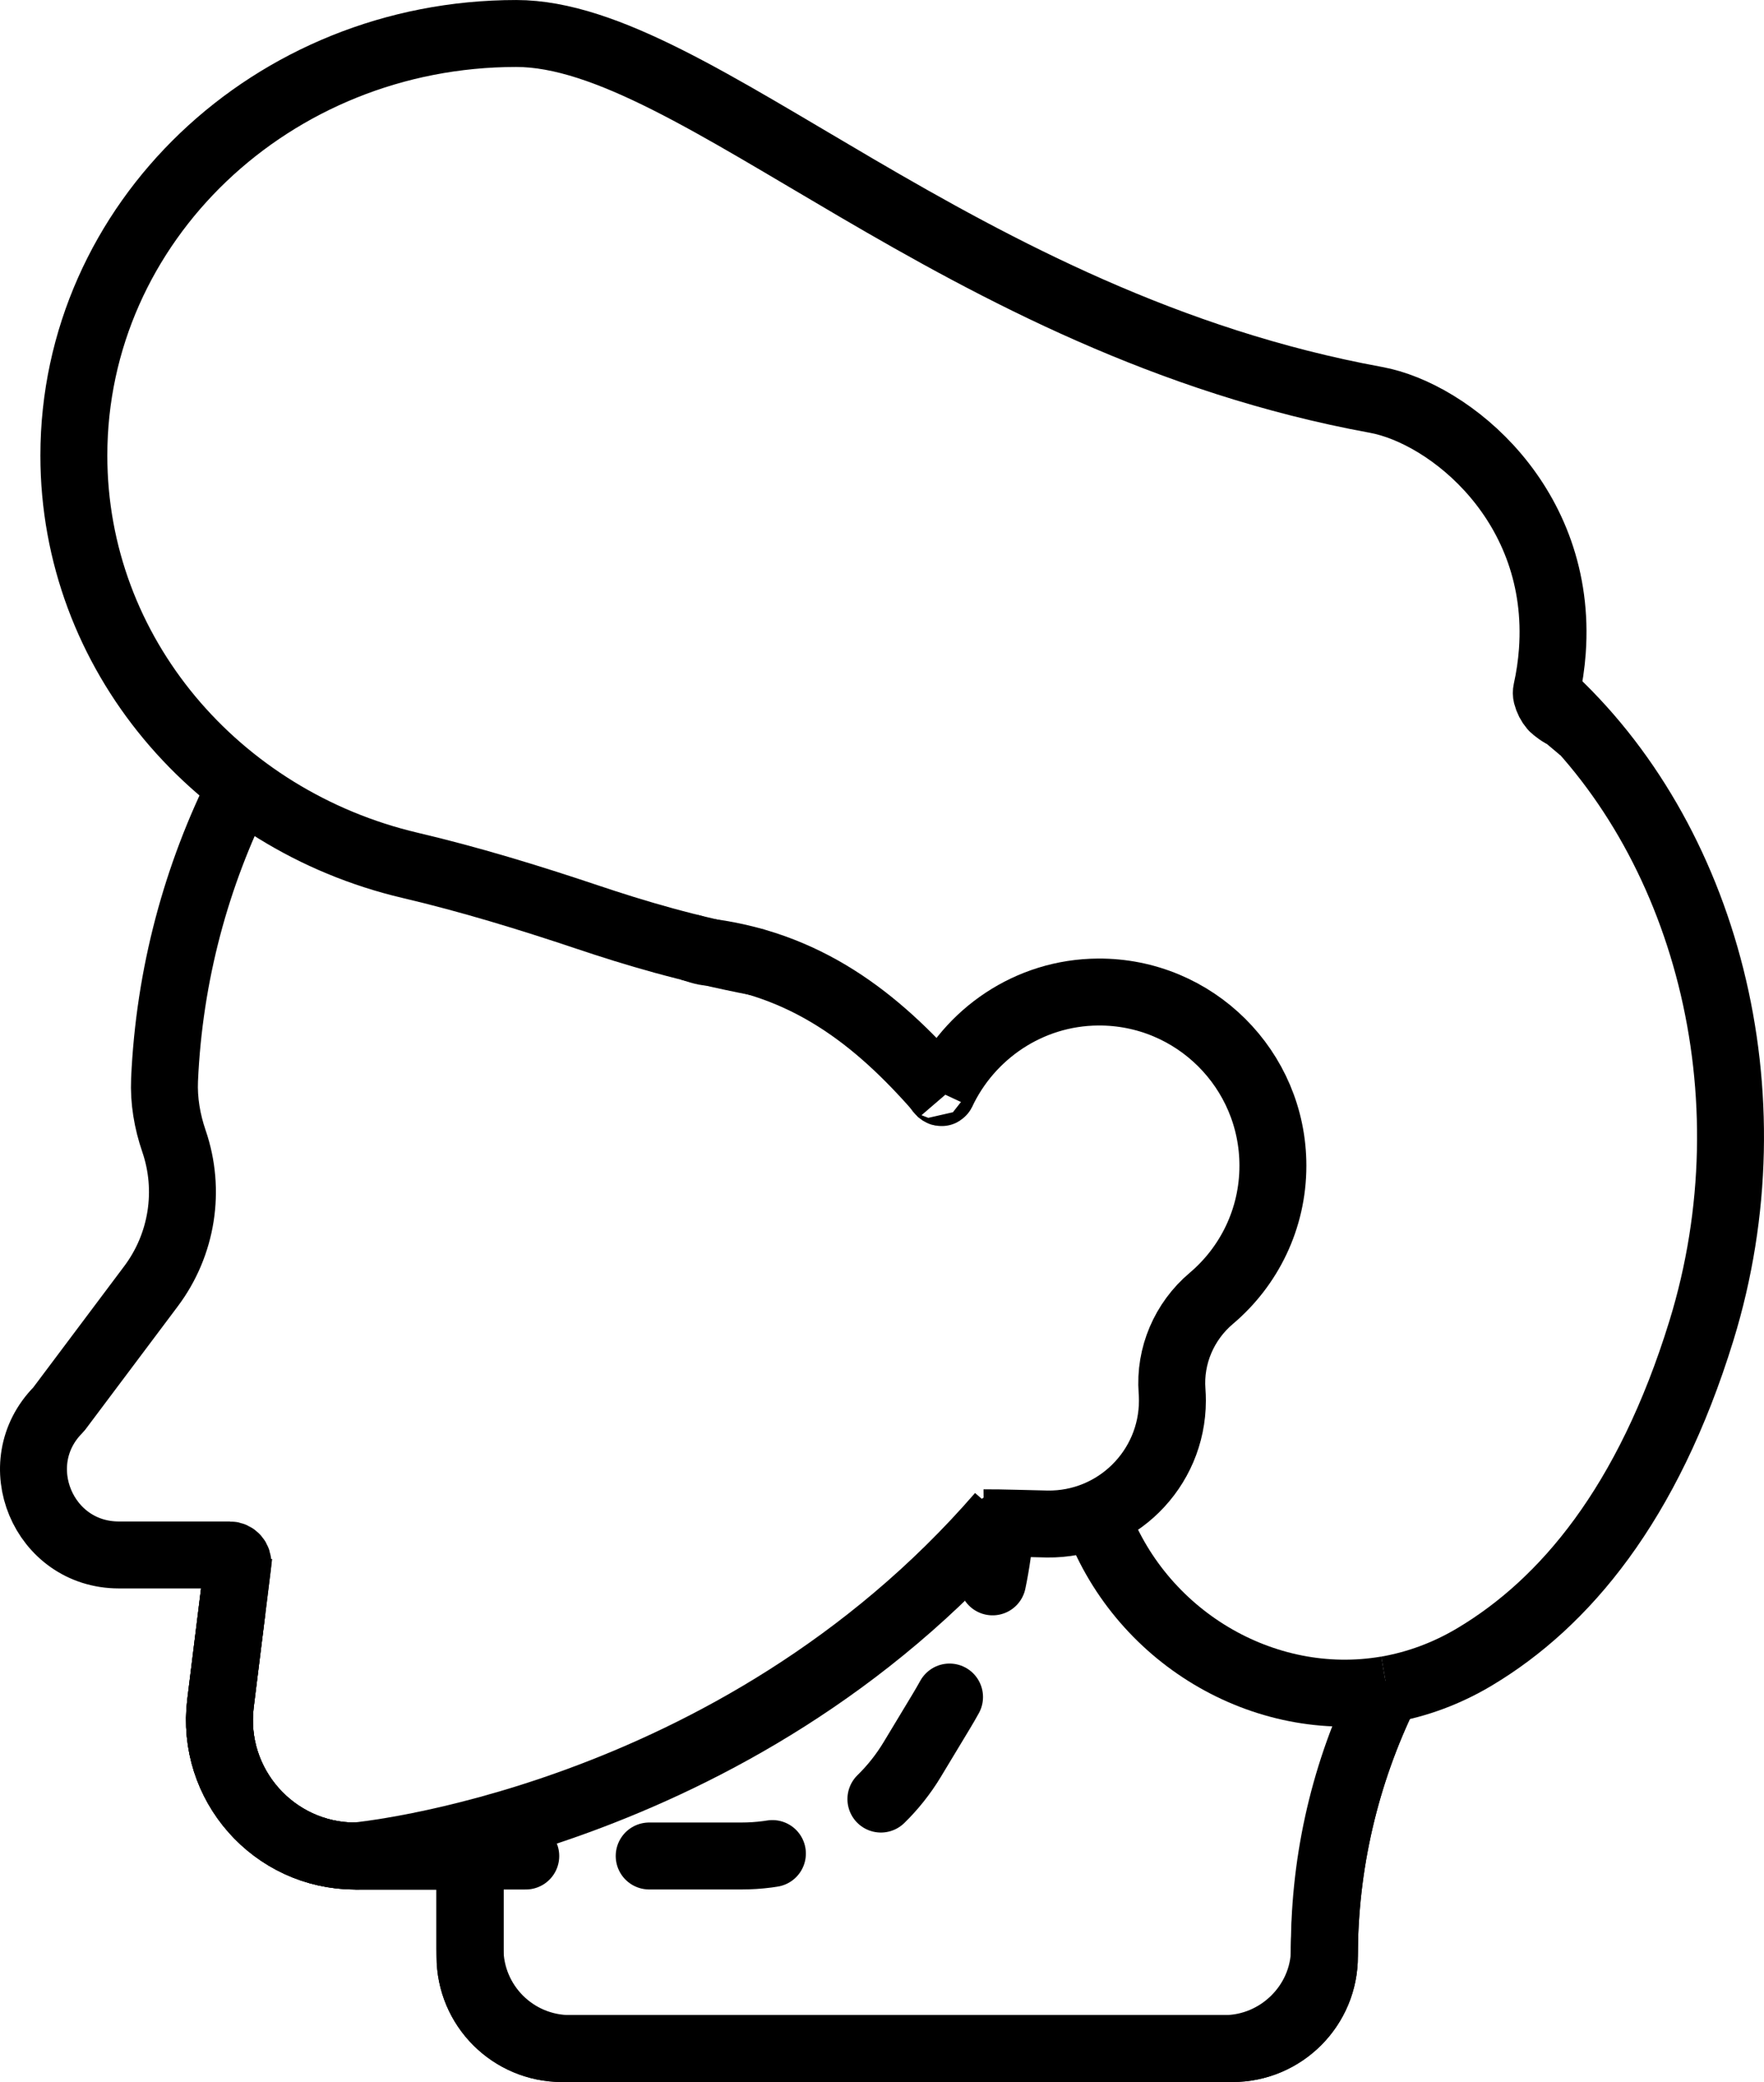
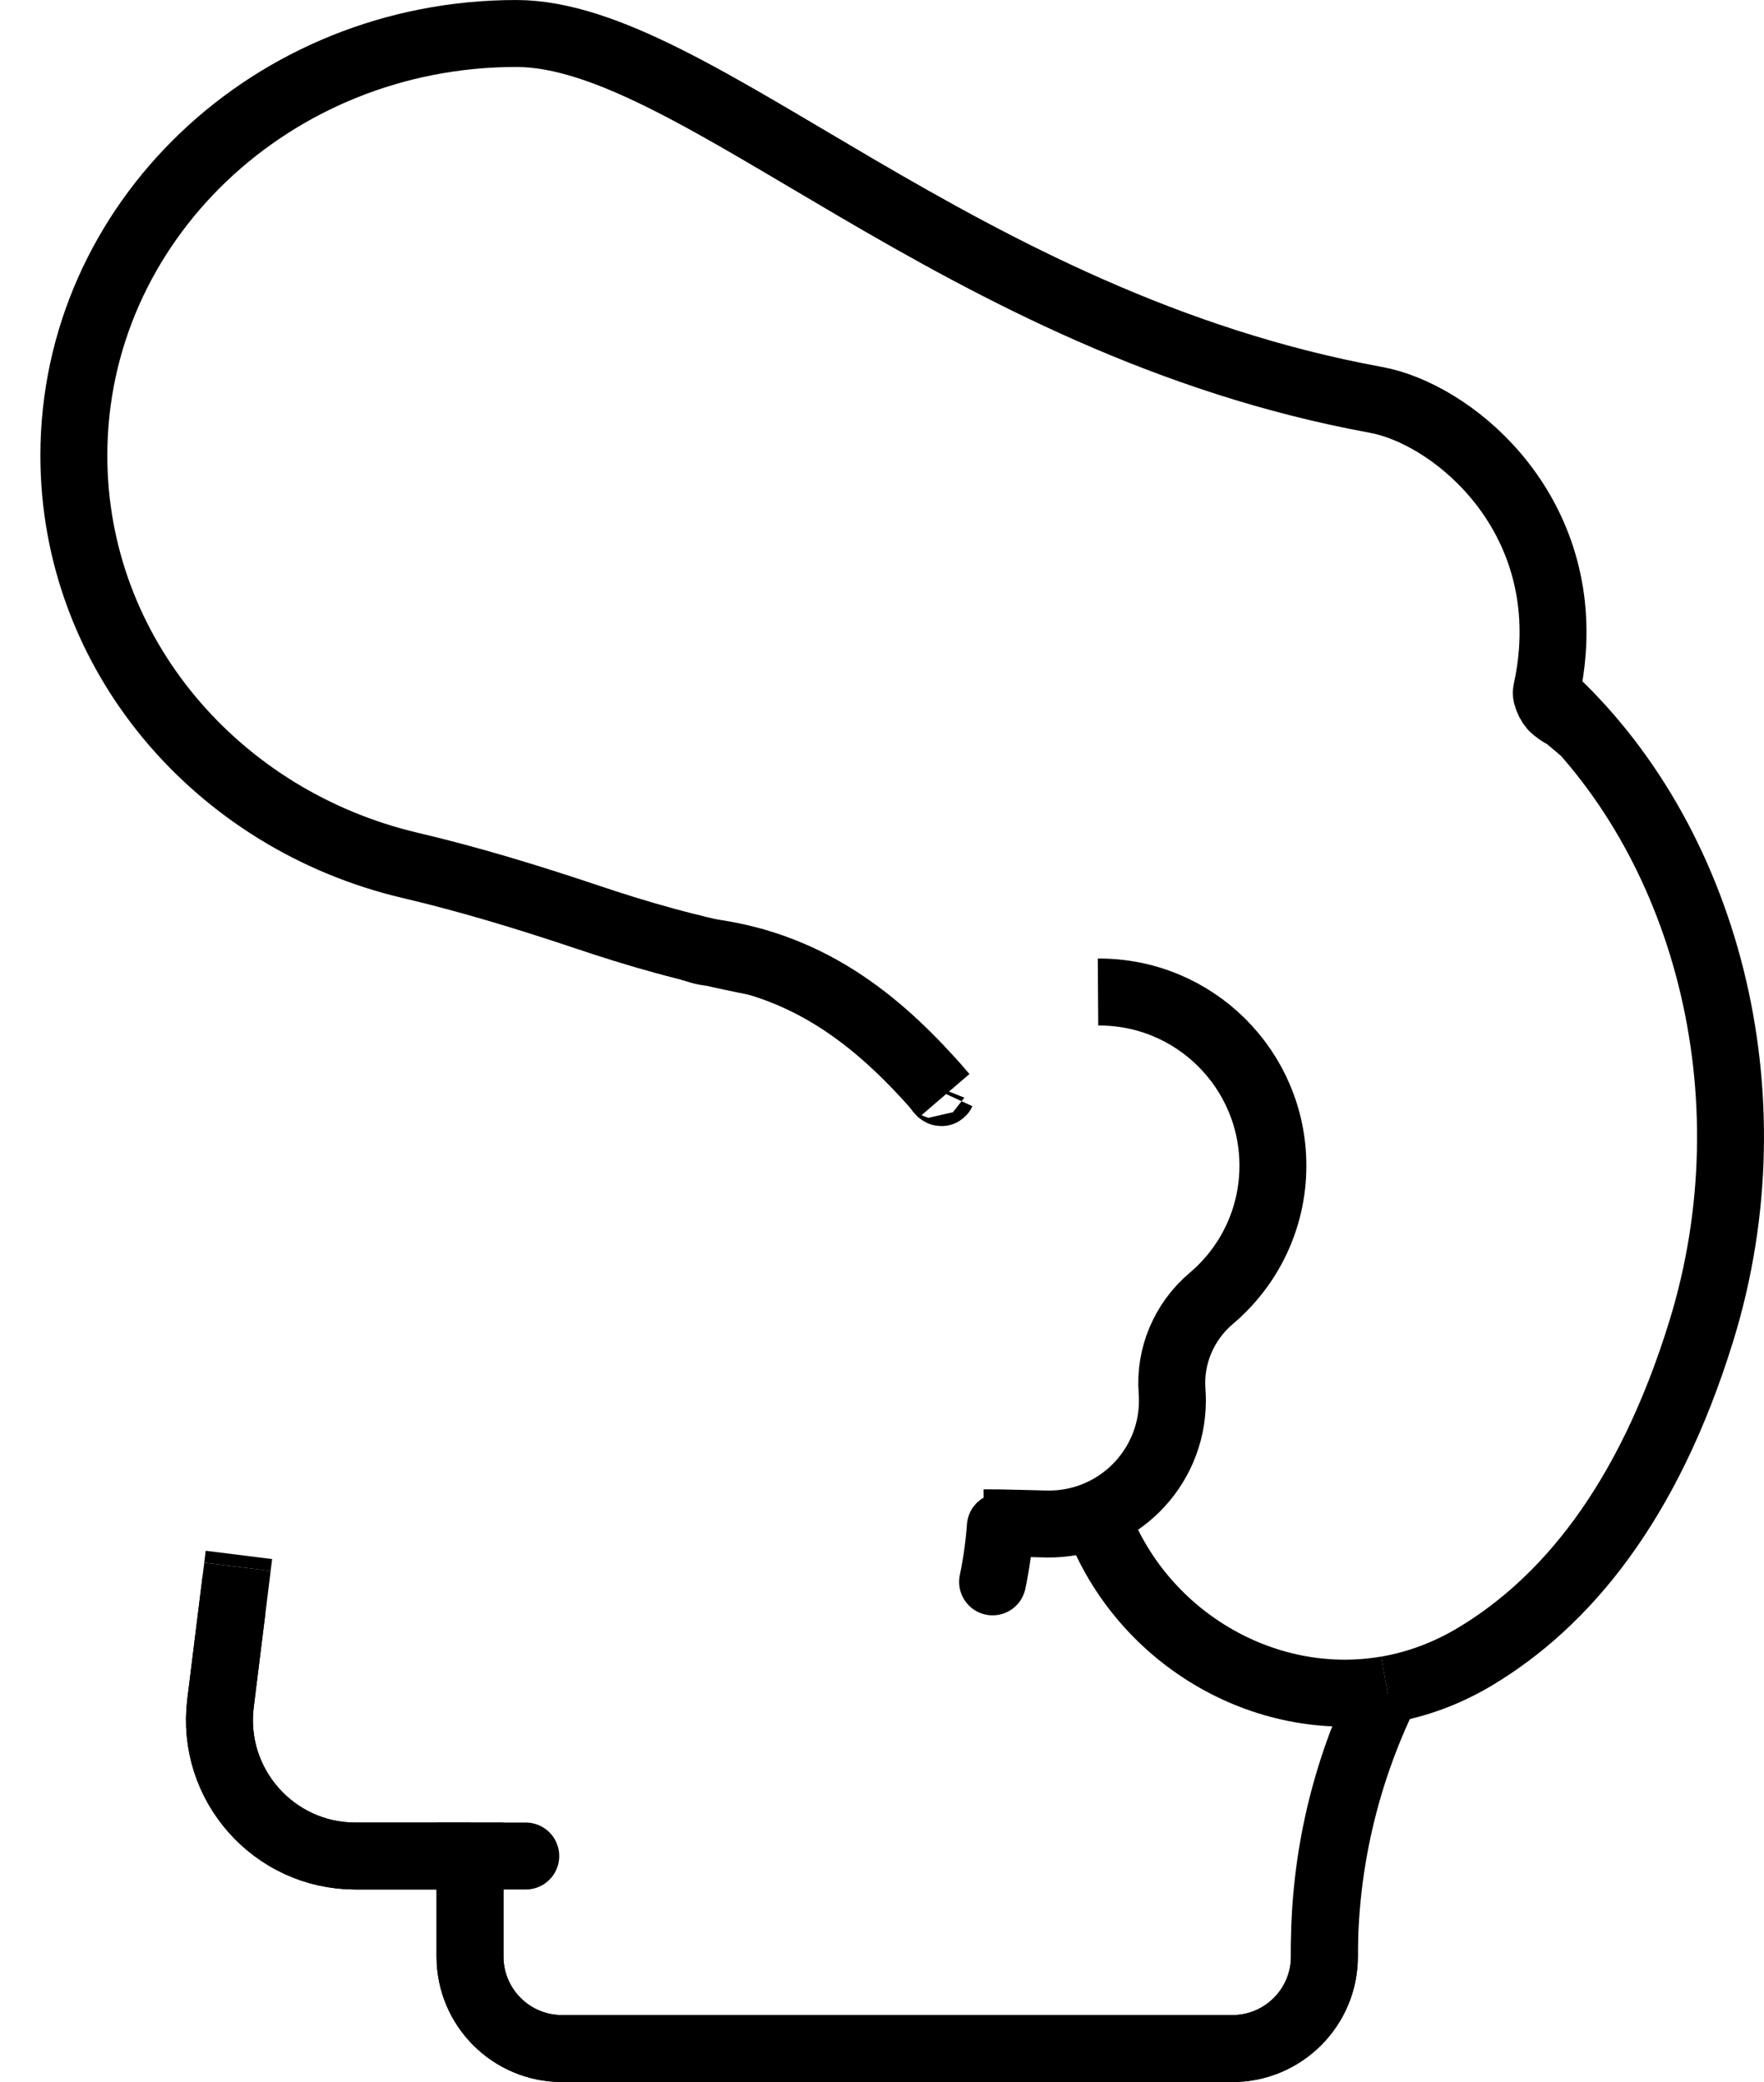
<svg xmlns="http://www.w3.org/2000/svg" id="Capa_2" data-name="Capa 2" viewBox="0 0 448.31 529.01">
  <defs>
    <style>      .cls-1, .cls-2, .cls-3, .cls-4 {        stroke: #000;        stroke-miterlimit: 10;        stroke-width: 17.01px;      }      .cls-1, .cls-2, .cls-4 {        fill: none;      }      .cls-2 {        stroke-dasharray: 0 0 31.35 31.35;      }      .cls-2, .cls-4 {        stroke-linecap: round;      }      .cls-3 {        fill: url(#Degradado_sin_nombre_5);      }    </style>
    <linearGradient id="Degradado_sin_nombre_5" data-name="Degradado sin nombre 5" x1="61.93" y1="287.8" x2="60.74" y2="288.74" gradientTransform="translate(-1.93 685.29) scale(1 -1)" gradientUnits="userSpaceOnUse">
      <stop offset="0" stop-color="#f89580" stop-opacity="0" />
      <stop offset="1" stop-color="#c5715a" />
    </linearGradient>
  </defs>
  <g id="Capa_1-2" data-name="Capa 1">
-     <path class="cls-1" d="m353.27,427.65c-10.64,20.9-16.43,44.09-16.68,67.85-.15,13.76-11.66,25.01-25.42,25.01h-166.3c-14.04,0-25.42-11.38-25.42-25.42v-21.45c0-1.13-.92-2.04-2.04-2.04h-27.08c-20.78,0-36.85-18.2-34.29-38.82l4.4-35.39c.15-1.22-.8-2.3-2.03-2.3h-28.2c-19.26,0-28.92-23.23-15.4-36.89.06-.06.11-.12.16-.18l23.42-31.22c7.93-10.58,10.1-24.39,5.82-36.87-1.72-5.01-2.62-10.27-2.39-15.56,1.19-26.7,8.07-52,19.47-74.64" />
    <path class="cls-1" d="m62.8,408.77h-3.78l-2.98,24c-2.56,20.62,13.51,38.82,34.29,38.82h29.12v25.54c0,12.91,10.47,23.38,23.38,23.38h170.38c12.91,0,23.38-10.47,23.38-23.38,0-23.43,5.39-46.34,15.51-67.11" />
-     <path class="cls-1" d="m254.23,384.92c-67.75,78.13-163.9,86.66-163.9,86.66h0s.98,0,.98,0" />
    <path class="cls-1" d="m119.45,472.92v24.2c0,12.91,10.47,23.38,23.38,23.38h170.38c13,0,23.53-10.62,23.38-23.66h0c-.27-22.72,4.64-44.95,14.22-65.11" />
    <g>
      <path class="cls-4" d="m254.23,387.9c-.35,4.77-1.01,9.45-1.97,14.03" />
-       <path class="cls-2" d="m241.32,431.19c-.68,1.23-1.38,2.44-2.11,3.65l-7.37,12.22c-9.18,15.22-25.65,24.53-43.43,24.52h-39.11" />
      <polyline class="cls-4" points="133.62 471.59 119.45 471.59 119.45 472.92" />
    </g>
    <path class="cls-1" d="m60.35,398.11l-4.31,34.66c-2.56,20.62,13.51,38.82,34.29,38.82h29.12v-3.09" />
    <path class="cls-3" d="m60.72,395.08l-.38,3.03" />
    <path class="cls-1" d="m352.49,429.29c-31.39,5.41-63.17-13.57-74.07-44.37" />
    <path class="cls-1" d="m392.9,176.08c40.53,36.65,58.08,101.78,39.49,162.07h0c-13.6,44.11-34.8,69.17-57.54,82.78-7.23,4.33-14.79,7.06-22.37,8.37" />
    <path class="cls-1" d="m239.93,278.43c-15.49-18.05-33.21-32.87-59.45-36.47-1.54.03-3.75-.87-5.28-1.27" />
    <path class="cls-1" d="m239.42,277.51c-.36.78-1.92-2.55-2.24-1.74" />
-     <path class="cls-1" d="m250.03,386.92c4.38-.04,12.23.25,16.12.31,17.52.24,31.81-13.89,31.81-31.36,0-.81-.03-1.62-.09-2.42-.68-8.97,3.09-17.73,9.96-23.54,9.58-8.09,15.67-20.2,15.67-33.72,0-24.48-19.93-44.3-44.45-44.13h0c-17.58.12-32.75,10.66-39.73,25.66" />
+     <path class="cls-1" d="m250.03,386.92c4.38-.04,12.23.25,16.12.31,17.52.24,31.81-13.89,31.81-31.36,0-.81-.03-1.62-.09-2.42-.68-8.97,3.09-17.73,9.96-23.54,9.58-8.09,15.67-20.2,15.67-33.72,0-24.48-19.93-44.3-44.45-44.13h0" />
    <path class="cls-1" d="m192.79,244.56c-18.28-3.52-31.4-7.48-43.66-11.59-14.8-4.96-29.73-9.53-44.92-13.1-49.06-11.53-85.44-53.77-85.44-104.12,0-59.23,50.34-107.24,112.43-107.24,45.67,0,112.29,73.66,218.49,93.09,18.73,3.43,47.51,26.58,44.83,63.84h0c-.25,3.42-.75,6.78-1.48,10.08-.08.37-.08.75.01,1.12h0c.29,1.14.83,2.2,1.59,3.09h0c.31.37,2.49,2.03,2.97,1.96l4.38,3.68" />
  </g>
</svg>